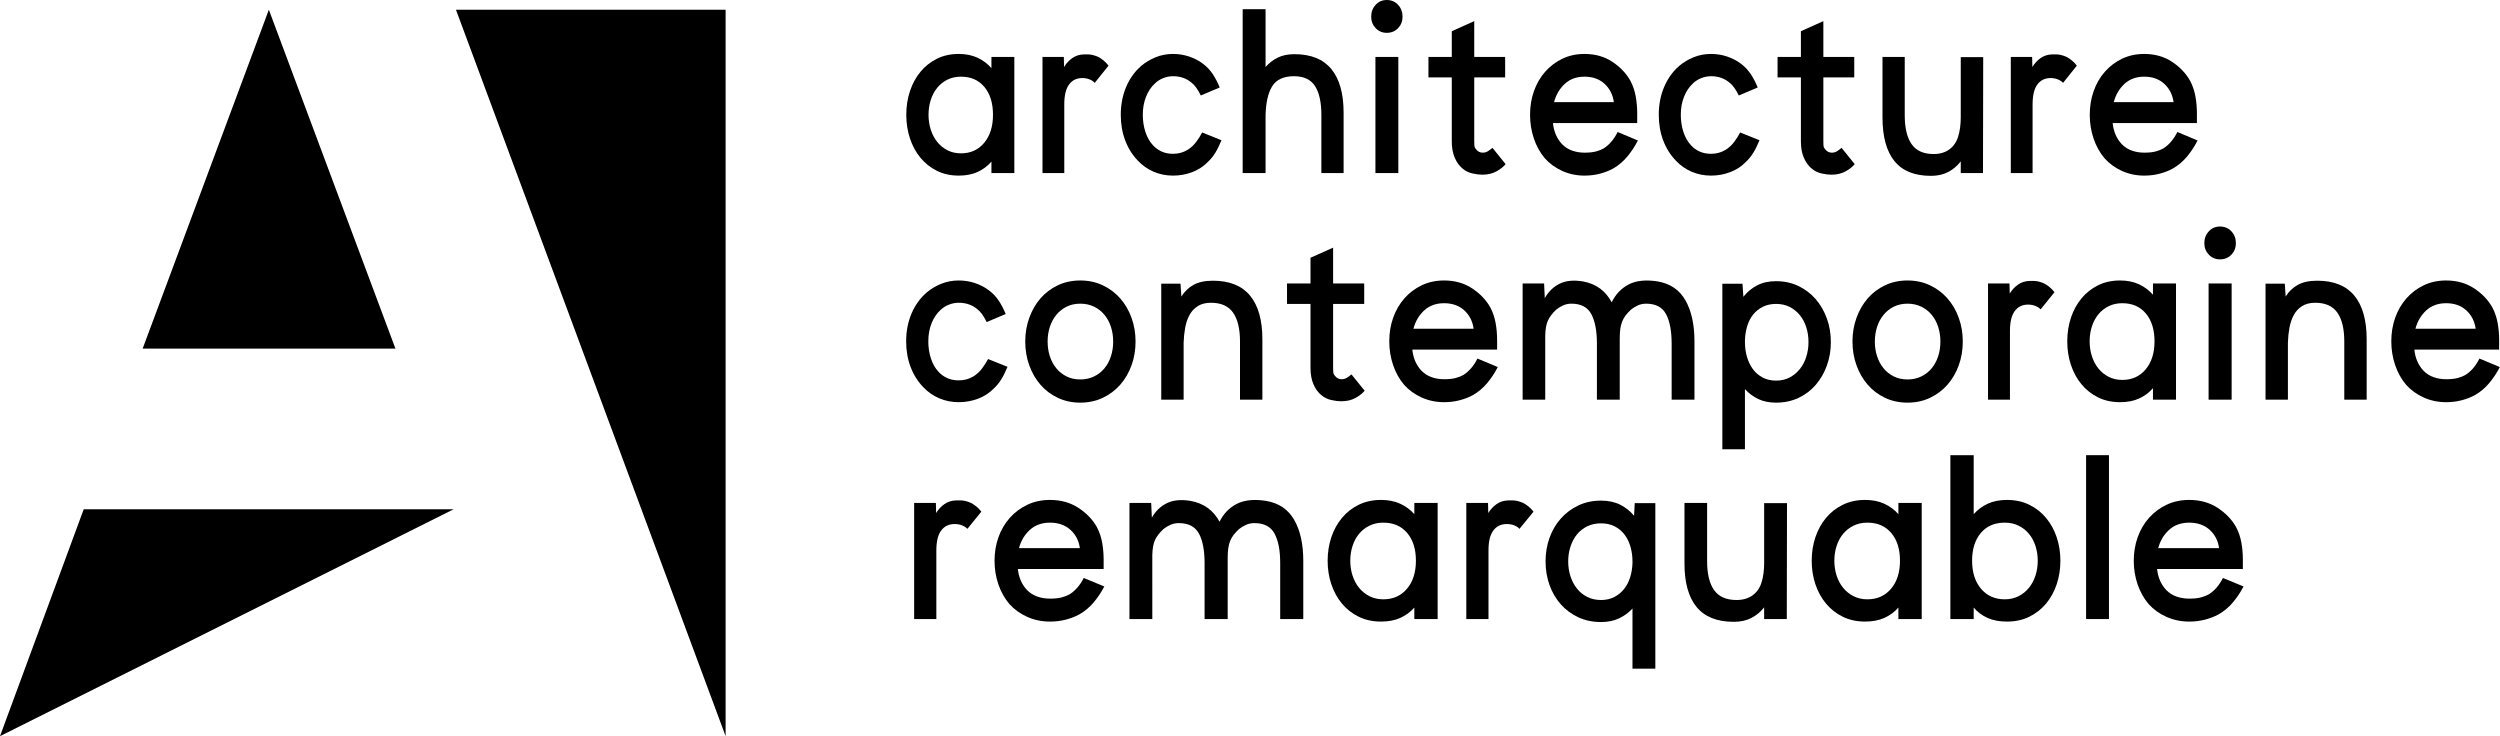
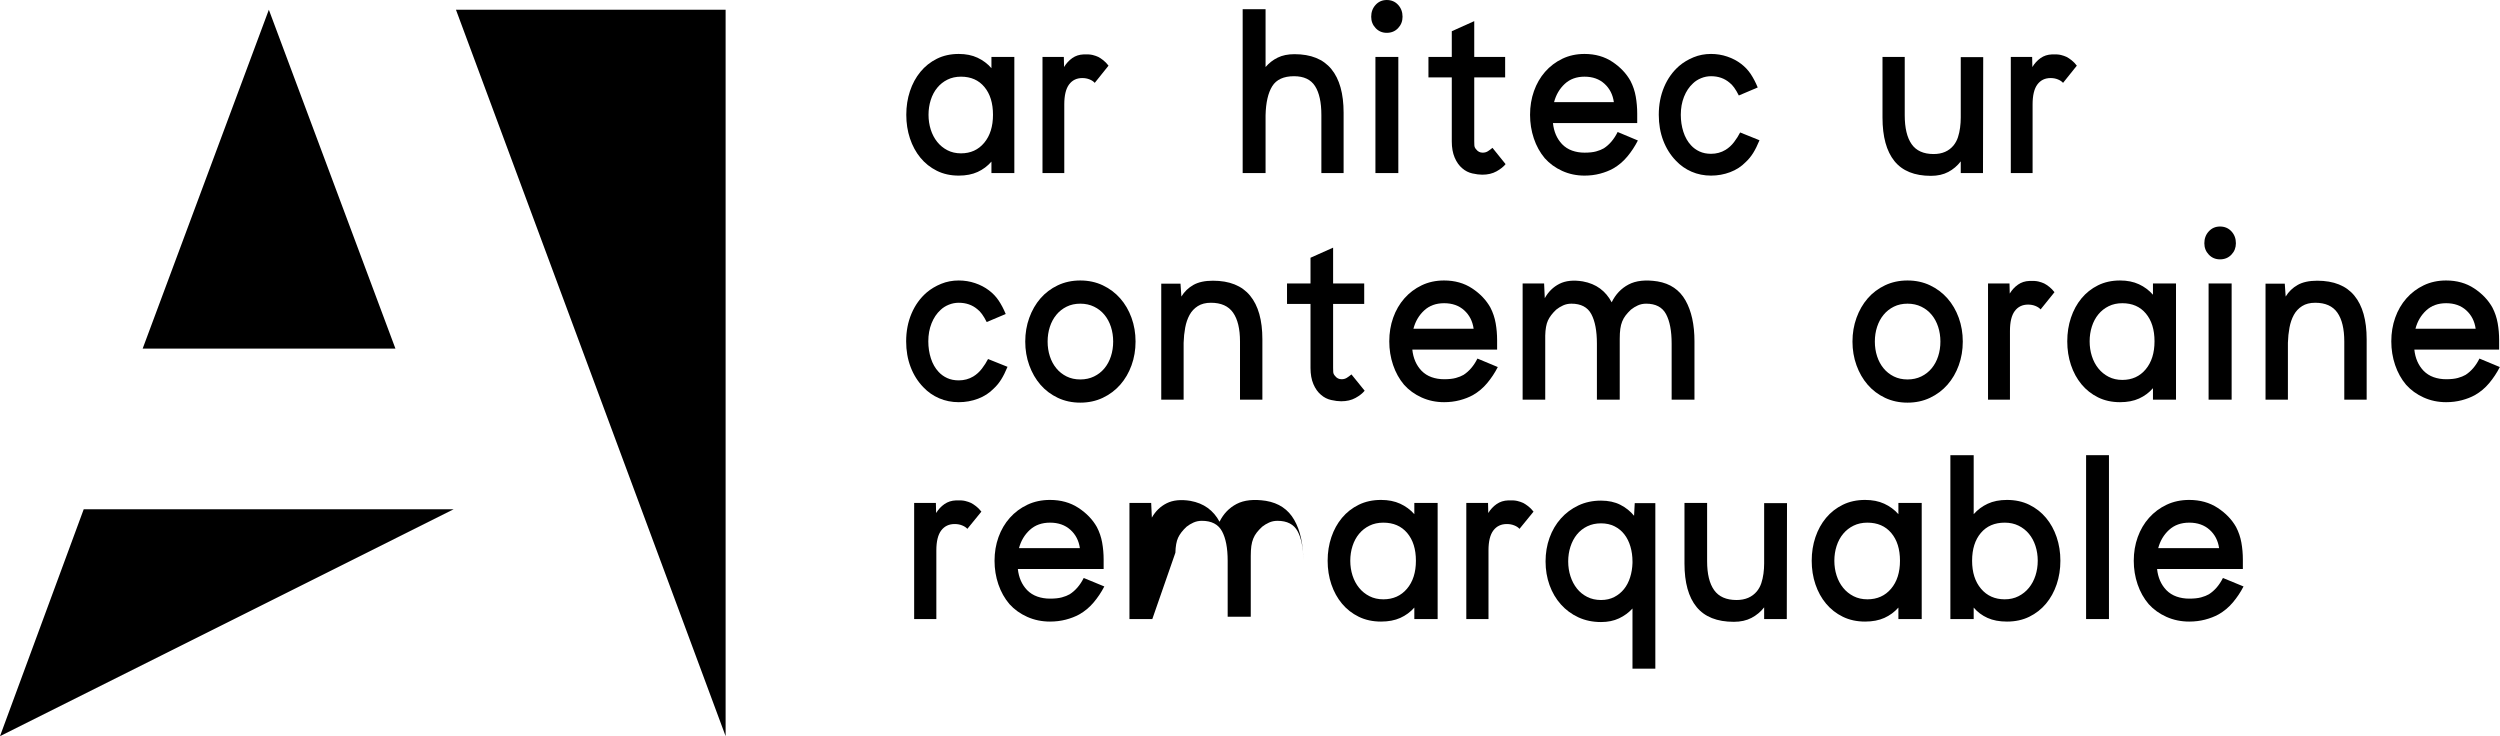
<svg xmlns="http://www.w3.org/2000/svg" xmlns:ns1="http://www.inkscape.org/namespaces/inkscape" xmlns:ns2="http://sodipodi.sourceforge.net/DTD/sodipodi-0.dtd" width="3051.331" height="898.504" id="svg2" version="1.1" ns1:version="0.48.5 r10040" ns2:docname="dessinArchit.svg">
  <defs id="defs4" />
  <ns2:namedview id="base" pagecolor="#ffffff" bordercolor="#666666" borderopacity="1.0" ns1:pageopacity="0.0" ns1:pageshadow="2" ns1:zoom="0.1371389" ns1:cx="1345.409" ns1:cy="538.8725" ns1:document-units="px" ns1:current-layer="layer1" showgrid="false" ns1:window-width="1366" ns1:window-height="706" ns1:window-x="1592" ns1:window-y="-8" ns1:window-maximized="1" fit-margin-top="0" fit-margin-left="0" fit-margin-right="0" fit-margin-bottom="0" />
  <g ns1:label="Calque 1" ns1:groupmode="layer" id="layer1" transform="translate(1123.605,19.82)">
    <g id="g3888">
      <path ns1:connector-curvature="0" id="path3017" d="m -1123.605,878.683 102.162,-276.894 451.469,0 z" style="fill:#000000;fill-opacity:1;stroke:none" />
      <path ns1:connector-curvature="0" id="path3019" d="m -949.476,405.625 308.496,0 -154.488,-413.567 z" style="fill:#000000;fill-opacity:1;stroke:none" />
      <path ns1:connector-curvature="0" id="path3021" d="m -567.095,-7.942 329.126,0 0,886.625 z" style="fill:#000000;fill-opacity:1;stroke:none" />
    </g>
    <g transform="scale(0.984,1.016)" style="font-size:275.762px;font-style:normal;font-variant:normal;font-weight:normal;font-stretch:normal;line-height:125%;letter-spacing:0px;word-spacing:0px;fill:#000000;fill-opacity:1;stroke:none;font-family:Nugget;-inkscape-font-specification:Nugget" id="text3791">
      <path d="m -17.732,118.381 c -1.3e-5,-10.11 1.516,-19.577 4.549,-28.403 3.032,-8.825 7.352,-16.546 12.96,-23.164 C 5.384,60.197 12.187,54.957 20.184,51.094 c 7.998,-3.863 17.051,-5.794 27.161,-5.794 8.825,1.43e-4 16.593,1.518 23.303,4.553 6.71,3.035 12.455,7.218 17.235,12.548 l 0,-13.515 28.403,0 0,139.539 -28.403,0 0,-13.785 c -4.78,5.33 -10.479,9.465 -17.096,12.405 -6.618,2.94 -14.431,4.41 -23.442,4.41 -10.11,0 -19.164,-1.93 -27.161,-5.79 C 12.187,181.803 5.384,176.565 -0.223,169.947 -5.831,163.33 -10.151,155.608 -13.183,146.783 c -3.032,-8.825 -4.549,-18.293 -4.549,-28.403 z m 27.578,0 c -4.08e-5,6.25 0.919,12.179 2.756,17.786 1.837,5.608 4.502,10.525 7.995,14.752 3.492,4.227 7.721,7.582 12.686,10.065 4.965,2.483 10.573,3.724 16.823,3.724 11.95,3e-5 21.555,-4.229 28.815,-12.686 7.26,-8.458 10.89,-19.671 10.89,-33.641 C 89.811,104.411 86.272,93.288 79.194,85.013 72.117,76.738 62.421,72.6 50.106,72.6 c -6.25,1.16e-4 -11.858,1.195 -16.823,3.585 -4.965,2.39 -9.194,5.654 -12.686,9.792 -3.493,4.138 -6.157,9.01 -7.995,14.618 -1.837,5.608 -2.756,11.536 -2.756,17.786 z" style="fill:#000000;font-family:Nugget;-inkscape-font-specification:Nugget" id="path3814" ns1:connector-curvature="0" />
      <path d="m 178.242,188.423 -27.031,0 0,-139.539 26.475,0 0.278,12.135 c 2.755,-4.41 6.155,-7.993 10.2,-10.751 4.045,-2.757 8.732,-4.229 14.062,-4.414 4.78,-0.185 8.504,0.045 11.172,0.69 2.668,0.645 5.011,1.425 7.031,2.34 1.84,0.92 3.909,2.254 6.206,4.002 2.297,1.748 4.456,3.909 6.476,6.484 l -17.092,20.677 c -1.47,-1.655 -3.584,-3.034 -6.341,-4.136 -2.758,-1.102 -5.791,-1.654 -9.101,-1.654 -6.985,1.14e-4 -12.454,2.574 -16.406,7.721 -3.953,5.148 -5.929,13.144 -5.929,23.989 z" style="fill:#000000;font-family:Nugget;-inkscape-font-specification:Nugget" id="path3816" ns1:connector-curvature="0" />
-       <path d="m 373.239,148.988 c -2.575,6.07 -5.195,11.173 -7.86,15.308 -2.665,4.135 -5.742,7.765 -9.232,10.89 -5.336,5.33 -11.772,9.374 -19.31,12.131 -7.538,2.758 -15.441,4.136 -23.711,4.136 -8.64,0 -16.683,-1.562 -24.127,-4.687 -7.445,-3.125 -13.928,-7.535 -19.448,-13.229 -6.8,-6.805 -12.039,-14.896 -15.716,-24.271 -3.678,-9.375 -5.516,-19.67 -5.516,-30.885 -1e-5,-12.135 2.206,-23.258 6.619,-33.368 4.413,-10.11 10.664,-18.567 18.754,-25.373 5.145,-4.224 11.073,-7.671 17.786,-10.339 6.713,-2.668 13.929,-4.001 21.649,-4.002 6.985,1.43e-4 13.695,1.058 20.13,3.173 6.435,2.115 12.132,5.01 17.092,8.685 4.78,3.495 8.779,7.587 11.996,12.274 3.217,4.688 6.114,10.067 8.689,16.137 l -23.437,9.644 c -3.86,-7.535 -7.72,-12.682 -11.58,-15.443 -6.256,-5.145 -13.886,-7.717 -22.89,-7.717 -4.23,1.17e-4 -8.322,0.781 -12.274,2.344 -3.953,1.563 -7.306,3.631 -10.061,6.206 -4.78,4.225 -8.504,9.601 -11.172,16.128 -2.668,6.528 -4.002,13.744 -4.002,21.649 -4e-5,7.17 1.058,13.973 3.173,20.408 2.115,6.435 5.288,11.858 9.518,16.267 2.94,3.125 6.479,5.606 10.616,7.444 4.138,1.837 8.871,2.756 14.201,2.756 6.615,3e-5 12.59,-1.562 17.925,-4.687 4.045,-2.39 7.584,-5.515 10.616,-9.375 3.032,-3.86 5.558,-7.72 7.578,-11.58 z" style="fill:#000000;font-family:Nugget;-inkscape-font-specification:Nugget" id="path3818" ns1:connector-curvature="0" />
      <path d="m 427.906,188.423 -28.403,0 0,-196.891 28.403,0 0,69.487 c 4.23,-4.78 9.242,-8.549 15.034,-11.306 5.793,-2.757 12.731,-4.136 20.816,-4.136 20.41,1.43e-4 35.671,5.975 45.781,17.925 10.11,11.95 15.165,29.415 15.165,52.395 l 0,72.525 -27.578,0 0,-69.765 c -1.1e-4,-15.26 -2.62,-26.843 -7.86,-34.748 -5.24,-7.905 -13.925,-11.857 -26.055,-11.858 -12.87,1.17e-4 -21.879,3.999 -27.027,11.996 -5.148,7.998 -7.906,19.624 -8.277,34.878 z" style="fill:#000000;font-family:Nugget;-inkscape-font-specification:Nugget" id="path3820" ns1:connector-curvature="0" />
      <path d="m 564.172,188.423 0,-139.539 28.403,0 0,139.539 z M 558.929,0.63 c -10e-6,-5.7 1.839,-10.48 5.516,-14.34 3.678,-3.86 8.274,-5.79 13.789,-5.79 5.7,2.08e-4 10.389,1.93 14.067,5.79 3.678,3.86 5.516,8.64 5.516,14.34 -6e-5,5.33 -1.839,9.88 -5.516,13.65 -3.678,3.77 -8.367,5.655 -14.067,5.655 -5.515,1.68e-4 -10.111,-1.885 -13.789,-5.655 -3.678,-3.77 -5.516,-8.32 -5.516,-13.65 z" style="fill:#000000;font-family:Nugget;-inkscape-font-specification:Nugget" id="path3822" ns1:connector-curvature="0" />
      <path d="m 658.889,73.433 -28.95,0 0,-24.548 28.95,0 0,-30.885 27.856,-12.127 0,43.012 38.333,0 0,24.548 -38.333,0 0,76.657 c -7e-5,1.47 0.046,3.125 0.139,4.965 0.092,1.84 0.874,3.495 2.344,4.965 2.02,2.575 4.685,3.863 7.995,3.863 2.39,2e-5 4.504,-0.553 6.341,-1.658 1.837,-1.105 3.769,-2.483 5.794,-4.132 l 16.267,19.575 c -2.575,3.125 -6.344,6.02 -11.306,8.685 -4.962,2.665 -10.846,3.997 -17.652,3.997 -3.49,0 -7.578,-0.505 -12.266,-1.515 -4.688,-1.01 -8.871,-3.077 -12.552,-6.202 -3.86,-3.125 -6.985,-7.399 -9.375,-12.821 -2.39,-5.422 -3.585,-11.904 -3.585,-19.444 z" style="fill:#000000;font-family:Nugget;-inkscape-font-specification:Nugget" id="path3824" ns1:connector-curvature="0" />
      <path d="m 784.373,128.311 c 1.1,10.295 4.867,18.75 11.302,25.365 3.495,3.495 7.633,6.07 12.413,7.726 4.78,1.655 9.928,2.483 15.443,2.483 5.88,2e-5 10.705,-0.506 14.475,-1.519 3.77,-1.013 6.943,-2.254 9.518,-3.724 6.985,-4.41 12.682,-10.935 17.092,-19.575 l 25.095,10.2 c -3.675,6.985 -8.04,13.419 -13.095,19.301 -5.055,5.883 -10.893,10.664 -17.513,14.344 -4.78,2.57 -10.204,4.636 -16.272,6.198 -6.068,1.562 -12.501,2.344 -19.301,2.344 -9.93,0 -19.169,-1.884 -27.717,-5.651 -8.547,-3.767 -15.764,-8.869 -21.649,-15.304 -5.88,-6.8 -10.382,-14.705 -13.507,-23.715 -3.125,-9.01 -4.687,-18.478 -4.687,-28.403 -2e-5,-10.11 1.609,-19.577 4.826,-28.403 3.218,-8.825 7.812,-16.546 13.785,-23.164 5.972,-6.617 13.096,-11.857 21.371,-15.72 8.275,-3.863 17.468,-5.794 27.578,-5.794 13.235,1.43e-4 24.77,3.171 34.605,9.514 9.835,6.343 17.328,14.019 22.478,23.029 3.125,5.885 5.285,12.137 6.48,18.754 1.195,6.618 1.792,13.419 1.793,20.404 l 0,11.311 z M 823.531,72.6 c -9.93,1.16e-4 -18.112,2.896 -24.544,8.689 -6.432,5.793 -10.844,13.102 -13.233,21.927 l 74.175,0 c -1.285,-9.01 -5.145,-16.365 -11.58,-22.066 -6.435,-5.7 -14.708,-8.55 -24.818,-8.55 z" style="fill:#000000;font-family:Nugget;-inkscape-font-specification:Nugget" id="path3826" ns1:connector-curvature="0" />
      <path d="m 1040.56,148.988 c -2.575,6.07 -5.195,11.173 -7.86,15.308 -2.665,4.135 -5.742,7.765 -9.232,10.89 -5.336,5.33 -11.772,9.374 -19.309,12.131 -7.538,2.758 -15.441,4.136 -23.711,4.136 -8.64,0 -16.683,-1.562 -24.127,-4.687 -7.445,-3.125 -13.928,-7.535 -19.448,-13.229 -6.8,-6.805 -12.039,-14.896 -15.716,-24.271 -3.678,-9.375 -5.516,-19.67 -5.516,-30.885 -2e-5,-12.135 2.206,-23.258 6.619,-33.368 4.413,-10.11 10.664,-18.567 18.754,-25.373 5.145,-4.224 11.073,-7.671 17.786,-10.339 6.713,-2.668 13.929,-4.001 21.649,-4.002 6.985,1.43e-4 13.695,1.058 20.13,3.173 6.435,2.115 12.132,5.01 17.092,8.685 4.78,3.495 8.779,7.587 11.996,12.274 3.217,4.688 6.114,10.067 8.689,16.137 l -23.437,9.644 c -3.86,-7.535 -7.72,-12.682 -11.58,-15.443 -6.256,-5.145 -13.886,-7.717 -22.89,-7.717 -4.23,1.17e-4 -8.322,0.781 -12.274,2.344 -3.953,1.563 -7.306,3.631 -10.061,6.206 -4.78,4.225 -8.504,9.601 -11.172,16.128 -2.668,6.528 -4.002,13.744 -4.002,21.649 -4e-5,7.17 1.058,13.973 3.173,20.408 2.115,6.435 5.288,11.858 9.518,16.267 2.94,3.125 6.479,5.606 10.616,7.444 4.138,1.837 8.871,2.756 14.201,2.756 6.615,3e-5 12.59,-1.562 17.925,-4.687 4.045,-2.39 7.584,-5.515 10.616,-9.375 3.032,-3.86 5.558,-7.72 7.578,-11.58 z" style="fill:#000000;font-family:Nugget;-inkscape-font-specification:Nugget" id="path3828" ns1:connector-curvature="0" />
-       <path d="m 1091.921,73.433 -28.95,0 0,-24.548 28.95,0 0,-30.885 27.855,-12.127 0,43.012 38.333,0 0,24.548 -38.333,0 0,76.657 c 0,1.47 0.046,3.125 0.139,4.965 0.092,1.84 0.874,3.495 2.344,4.965 2.02,2.575 4.685,3.863 7.995,3.863 2.39,2e-5 4.504,-0.553 6.341,-1.658 1.837,-1.105 3.769,-2.483 5.794,-4.132 l 16.267,19.575 c -2.575,3.125 -6.344,6.02 -11.306,8.685 -4.963,2.665 -10.846,3.997 -17.652,3.997 -3.49,0 -7.578,-0.505 -12.266,-1.515 -4.688,-1.01 -8.871,-3.077 -12.552,-6.202 -3.86,-3.125 -6.985,-7.399 -9.375,-12.821 -2.39,-5.422 -3.585,-11.904 -3.585,-19.444 z" style="fill:#000000;font-family:Nugget;-inkscape-font-specification:Nugget" id="path3830" ns1:connector-curvature="0" />
      <path d="m 1290.2,49.163 27.856,0 -0.278,139.261 -27.578,0 0,-14.062 c -4.225,5.33 -9.371,9.557 -15.438,12.682 -6.068,3.125 -13.236,4.687 -21.506,4.687 -20.411,0 -35.533,-5.929 -45.368,-17.786 -9.835,-11.858 -14.752,-29.276 -14.752,-52.257 l 0,-72.803 27.578,0 0,70.043 c 0,15.26 2.85,26.843 8.55,34.748 5.7,7.905 14.8,11.858 27.3,11.858 10.66,2e-5 18.932,-3.492 24.817,-10.477 2.39,-2.94 4.182,-6.202 5.378,-9.787 1.195,-3.585 2.067,-7.4 2.617,-11.445 0.55,-4.045 0.825,-8.09 0.825,-12.135 -10e-5,-4.045 -10e-5,-7.905 0,-11.58 z" style="fill:#000000;font-family:Nugget;-inkscape-font-specification:Nugget" id="path3832" ns1:connector-curvature="0" />
      <path d="m 1379.312,188.423 -27.031,0 0,-139.539 26.475,0 0.278,12.135 c 2.755,-4.41 6.155,-7.993 10.2,-10.751 4.045,-2.757 8.732,-4.229 14.062,-4.414 4.78,-0.185 8.504,0.045 11.172,0.69 2.668,0.645 5.011,1.425 7.031,2.34 1.84,0.92 3.909,2.254 6.207,4.002 2.297,1.748 4.456,3.909 6.476,6.484 l -17.092,20.677 c -1.47,-1.655 -3.584,-3.034 -6.341,-4.136 -2.757,-1.102 -5.791,-1.654 -9.101,-1.654 -6.985,1.14e-4 -12.454,2.574 -16.406,7.721 -3.953,5.148 -5.929,13.144 -5.929,23.989 z" style="fill:#000000;font-family:Nugget;-inkscape-font-specification:Nugget" id="path3834" ns1:connector-curvature="0" />
-       <path d="m 1478.625,128.311 c 1.099,10.295 4.867,18.75 11.302,25.365 3.495,3.495 7.633,6.07 12.413,7.726 4.78,1.655 9.928,2.483 15.443,2.483 5.88,2e-5 10.704,-0.506 14.475,-1.519 3.77,-1.013 6.943,-2.254 9.518,-3.724 6.985,-4.41 12.682,-10.935 17.092,-19.575 l 25.095,10.2 c -3.675,6.985 -8.04,13.419 -13.095,19.301 -5.055,5.883 -10.893,10.664 -17.513,14.344 -4.78,2.57 -10.204,4.636 -16.272,6.198 -6.068,1.562 -12.501,2.344 -19.301,2.344 -9.93,0 -19.169,-1.884 -27.717,-5.651 -8.547,-3.767 -15.764,-8.869 -21.649,-15.304 -5.88,-6.8 -10.382,-14.705 -13.507,-23.715 -3.125,-9.01 -4.688,-18.478 -4.688,-28.403 0,-10.11 1.609,-19.577 4.826,-28.403 3.218,-8.825 7.812,-16.546 13.785,-23.164 5.972,-6.617 13.096,-11.857 21.371,-15.72 8.275,-3.863 17.468,-5.794 27.578,-5.794 13.235,1.43e-4 24.77,3.171 34.605,9.514 9.835,6.343 17.328,14.019 22.478,23.029 3.125,5.885 5.285,12.137 6.48,18.754 1.195,6.618 1.792,13.419 1.792,20.404 l 0,11.311 z m 39.158,-55.711 c -9.93,1.16e-4 -18.112,2.896 -24.544,8.689 -6.432,5.793 -10.844,13.102 -13.233,21.927 l 74.175,0 c -1.285,-9.01 -5.145,-16.365 -11.58,-22.066 -6.435,-5.7 -14.708,-8.55 -24.818,-8.55 z" style="fill:#000000;font-family:Nugget;-inkscape-font-specification:Nugget" id="path3836" ns1:connector-curvature="0" />
    </g>
    <g transform="scale(0.987,1.013)" style="font-size:276.68px;font-style:normal;font-variant:normal;font-weight:normal;font-stretch:normal;line-height:125%;letter-spacing:0px;word-spacing:0px;fill:#000000;fill-opacity:1;stroke:none;font-family:Nugget;-inkscape-font-specification:Nugget" id="text3791-1">
      <path d="m 107.497,422.41 c -2.584,6.091 -5.213,11.21 -7.886,15.359 -2.674,4.149 -5.761,7.791 -9.263,10.926 -5.353,5.348 -11.811,9.405 -19.374,12.171 -7.563,2.767 -15.493,4.15 -23.79,4.15 -8.669,0 -16.738,-1.568 -24.208,-4.703 -7.47,-3.135 -13.974,-7.56 -19.513,-13.273 -6.822,-6.828 -12.079,-14.945 -15.768,-24.351 -3.69,-9.406 -5.535,-19.735 -5.535,-30.988 -1.3e-5,-12.176 2.214,-23.335 6.641,-33.479 4.427,-10.143 10.699,-18.629 18.817,-25.457 5.162,-4.239 11.11,-7.696 17.846,-10.373 6.735,-2.676 13.975,-4.015 21.721,-4.015 7.008,1.4e-4 13.74,1.061 20.197,3.183 6.456,2.122 12.173,5.027 17.149,8.714 4.796,3.507 8.808,7.612 12.036,12.315 3.228,4.703 6.134,10.1 8.718,16.191 l -23.515,9.676 c -3.873,-7.56 -7.746,-12.724 -11.618,-15.494 -6.277,-5.162 -13.932,-7.743 -22.967,-7.743 -4.244,1.2e-4 -8.349,0.784 -12.315,2.352 -3.966,1.568 -7.331,3.644 -10.094,6.227 -4.796,4.239 -8.532,9.633 -11.209,16.182 -2.677,6.55 -4.015,13.79 -4.015,21.721 -4.01e-5,7.194 1.061,14.019 3.183,20.476 2.122,6.457 5.305,11.897 9.55,16.321 2.95,3.135 6.5,5.625 10.652,7.468 4.151,1.844 8.901,2.765 14.249,2.765 6.637,2e-5 12.632,-1.568 17.985,-4.703 4.058,-2.398 7.609,-5.533 10.652,-9.406 3.042,-3.873 5.577,-7.746 7.603,-11.618 z" style="fill:#000000;font-family:Nugget;-inkscape-font-specification:Nugget" id="path3839" ns1:connector-curvature="0" />
      <path d="m 129.425,391.98 c -1e-5,-10.149 1.661,-19.696 4.982,-28.641 3.321,-8.944 7.933,-16.736 13.835,-23.376 5.902,-6.639 13.05,-11.897 21.443,-15.773 8.393,-3.875 17.661,-5.813 27.805,-5.813 10.143,1.4e-4 19.412,1.938 27.805,5.813 8.393,3.876 15.587,9.133 21.582,15.773 5.995,6.64 10.653,14.432 13.974,23.376 3.321,8.945 4.982,18.492 4.982,28.641 -1.5e-4,10.144 -1.661,19.688 -4.982,28.632 -3.321,8.945 -7.979,16.738 -13.974,23.38 -5.995,6.642 -13.189,11.9 -21.582,15.773 -8.393,3.873 -17.661,5.809 -27.805,5.809 -10.144,0 -19.412,-1.936 -27.805,-5.809 -8.393,-3.873 -15.54,-9.13 -21.443,-15.773 -5.902,-6.642 -10.514,-14.436 -13.835,-23.38 -3.321,-8.945 -4.982,-18.489 -4.982,-28.632 z m 27.67,0 c -4e-5,6.271 0.922,12.173 2.765,17.706 1.843,5.533 4.517,10.374 8.021,14.523 3.504,4.149 7.747,7.422 12.729,9.82 4.982,2.398 10.608,3.597 16.879,3.597 6.271,2e-5 11.942,-1.199 17.014,-3.597 5.072,-2.398 9.361,-5.671 12.868,-9.82 3.507,-4.149 6.182,-8.99 8.026,-14.523 1.843,-5.533 2.765,-11.435 2.765,-17.706 -1.2e-4,-6.271 -0.922,-12.173 -2.765,-17.706 -1.844,-5.533 -4.519,-10.376 -8.026,-14.527 -3.507,-4.151 -7.796,-7.426 -12.868,-9.824 -5.072,-2.398 -10.743,-3.597 -17.014,-3.597 -6.271,1.2e-4 -11.897,1.199 -16.879,3.597 -4.982,2.398 -9.225,5.673 -12.729,9.824 -3.504,4.152 -6.178,8.994 -8.021,14.527 -1.844,5.533 -2.765,11.436 -2.765,17.706 z" style="fill:#000000;font-family:Nugget;-inkscape-font-specification:Nugget" id="path3841" ns1:connector-curvature="0" />
      <path d="m 325.274,461.977 -27.67,0 0,-139.725 23.794,0 1.106,15.494 c 3.687,-5.899 8.621,-10.556 14.802,-13.97 6.181,-3.414 14.25,-5.121 24.208,-5.121 20.478,1.4e-4 35.789,5.995 45.933,17.985 10.143,11.99 15.215,29.513 15.215,52.57 l 0,72.767 -27.67,0 0,-69.997 c -1.1e-4,-15.311 -2.858,-26.932 -8.574,-34.864 -5.716,-7.931 -14.848,-11.897 -27.395,-11.897 -6.451,1.2e-4 -11.845,1.337 -16.182,4.011 -4.337,2.674 -7.75,6.224 -10.238,10.652 -2.488,4.427 -4.287,9.546 -5.395,15.355 -1.109,5.809 -1.754,11.852 -1.934,18.128 z" style="fill:#000000;font-family:Nugget;-inkscape-font-specification:Nugget" id="path3843" ns1:connector-curvature="0" />
      <path d="m 482.182,346.604 -29.046,0 0,-24.63 29.046,0 0,-30.988 27.948,-12.167 0,43.155 38.461,0 0,24.63 -38.461,0 0,76.913 c -7e-5,1.475 0.046,3.135 0.139,4.982 0.093,1.846 0.877,3.507 2.352,4.982 2.026,2.584 4.7,3.876 8.021,3.876 2.398,3e-5 4.519,-0.554 6.362,-1.663 1.843,-1.109 3.781,-2.491 5.813,-4.146 l 16.321,19.64 c -2.584,3.135 -6.365,6.04 -11.344,8.714 -4.979,2.674 -10.882,4.011 -17.71,4.011 -3.501,0 -7.604,-0.507 -12.307,-1.52 -4.703,-1.013 -8.901,-3.088 -12.594,-6.223 -3.873,-3.135 -7.008,-7.423 -9.406,-12.864 -2.398,-5.44 -3.597,-11.943 -3.597,-19.509 z" style="fill:#000000;font-family:Nugget;-inkscape-font-specification:Nugget" id="path3845" ns1:connector-curvature="0" />
      <path d="m 608.084,401.664 c 1.103,10.329 4.883,18.812 11.34,25.449 3.507,3.507 7.658,6.091 12.454,7.751 4.796,1.661 9.961,2.491 15.494,2.491 5.899,3e-5 10.74,-0.508 14.523,-1.524 3.783,-1.016 6.966,-2.261 9.55,-3.736 7.008,-4.424 12.724,-10.971 17.149,-19.64 l 25.179,10.234 c -3.687,7.008 -8.067,13.463 -13.138,19.365 -5.072,5.902 -10.929,10.699 -17.571,14.392 -4.796,2.578 -10.238,4.651 -16.326,6.219 -6.088,1.568 -12.543,2.352 -19.365,2.352 -9.964,0 -19.233,-1.89 -27.809,-5.67 -8.576,-3.78 -15.816,-8.898 -21.721,-15.355 -5.899,-6.822 -10.417,-14.754 -13.552,-23.794 -3.135,-9.04 -4.703,-18.539 -4.703,-28.497 -10e-6,-10.143 1.614,-19.643 4.842,-28.497 3.228,-8.854 7.838,-16.601 13.831,-23.241 5.992,-6.639 13.14,-11.897 21.443,-15.773 8.303,-3.875 17.526,-5.813 27.67,-5.813 13.279,1.4e-4 24.852,3.182 34.72,9.545 9.868,6.364 17.385,14.066 22.553,23.106 3.135,5.905 5.302,12.177 6.502,18.817 1.199,6.64 1.798,13.463 1.798,20.471 l 0,11.348 z m 39.288,-55.897 c -9.964,1.1e-4 -18.172,2.906 -24.626,8.718 -6.454,5.812 -10.88,13.145 -13.278,22 l 74.422,0 c -1.289,-9.04 -5.162,-16.42 -11.618,-22.139 -6.457,-5.719 -14.757,-8.579 -24.9,-8.579 z" style="fill:#000000;font-family:Nugget;-inkscape-font-specification:Nugget" id="path3847" ns1:connector-curvature="0" />
      <path d="m 772.439,461.977 -27.948,0 0,-140.003 26.564,0 0.827,17.715 c 4.43,-7.751 10.473,-13.517 18.128,-17.297 7.655,-3.78 17.292,-4.749 28.911,-2.909 8.303,1.481 15.405,4.342 21.307,8.583 5.902,4.242 10.697,9.774 14.384,16.596 4.796,-9.592 11.759,-16.739 20.889,-21.443 9.13,-4.703 21.072,-5.948 35.826,-3.736 15.682,2.584 27.212,10.239 34.589,22.967 7.377,12.727 11.065,29.145 11.065,49.252 l 0,70.276 -28.218,0 0,-67.507 c -2e-4,-15.311 -2.307,-27.163 -6.92,-35.556 -4.613,-8.393 -12.822,-12.589 -24.626,-12.589 -3.687,1.2e-4 -7.098,0.691 -10.234,2.073 -3.136,1.382 -5.995,3.089 -8.579,5.121 -2.584,2.398 -4.751,4.703 -6.502,6.915 -1.751,2.212 -3.179,4.657 -4.285,7.333 -1.106,2.677 -1.89,5.674 -2.352,8.992 -0.462,3.318 -0.693,7.283 -0.692,11.893 l 0,73.324 -28.227,0 0,-67.507 c -1.1e-4,-15.311 -2.305,-27.163 -6.915,-35.556 -4.61,-8.393 -12.817,-12.589 -24.622,-12.589 -3.693,1.2e-4 -7.107,0.691 -10.242,2.073 -3.135,1.382 -5.992,3.089 -8.57,5.121 -4.796,4.425 -8.209,8.804 -10.238,13.138 -2.029,4.334 -3.137,10.377 -3.323,18.128 z" style="fill:#000000;font-family:Nugget;-inkscape-font-specification:Nugget" id="path3849" ns1:connector-curvature="0" />
-       <path d="m 1125.651,392.528 c -2e-4,10.144 -1.659,19.643 -4.978,28.497 -3.318,8.855 -7.929,16.602 -13.831,23.241 -5.902,6.639 -13.005,11.851 -21.308,15.633 -8.303,3.783 -17.526,5.674 -27.67,5.674 -8.483,0 -15.86,-1.476 -22.131,-4.429 -6.271,-2.952 -11.714,-6.917 -16.33,-11.893 l 0,72.488 -27.94,0 0,-199.488 24.9,0 1.106,15.773 c 4.61,-5.719 10.236,-10.284 16.879,-13.696 6.642,-3.411 14.481,-5.117 23.515,-5.117 10.143,1.4e-4 19.367,1.937 27.67,5.809 8.303,3.873 15.405,9.129 21.308,15.768 5.902,6.64 10.512,14.387 13.831,23.241 3.318,8.855 4.977,18.354 4.978,28.497 z m -27.661,0 c -10e-5,-6.271 -0.923,-12.219 -2.769,-17.846 -1.846,-5.626 -4.522,-10.514 -8.026,-14.662 -3.504,-4.149 -7.701,-7.422 -12.589,-9.82 -4.889,-2.398 -10.469,-3.597 -16.739,-3.597 -6.085,1.2e-4 -11.526,1.153 -16.322,3.458 -4.796,2.305 -8.808,5.441 -12.036,9.406 -3.228,3.966 -5.673,8.624 -7.333,13.974 -1.661,5.351 -2.584,11.068 -2.769,17.153 l 0,1.934 c -10e-5,6.271 0.83,12.219 2.491,17.846 1.661,5.626 4.105,10.562 7.333,14.806 3.228,4.244 7.24,7.611 12.036,10.099 4.796,2.488 10.329,3.732 16.6,3.732 6.271,2e-5 11.851,-1.244 16.739,-3.732 4.889,-2.488 9.085,-5.854 12.589,-10.099 3.504,-4.244 6.179,-9.18 8.026,-14.806 1.846,-5.626 2.769,-11.575 2.769,-17.846 z" style="fill:#000000;font-family:Nugget;-inkscape-font-specification:Nugget" id="path3851" ns1:connector-curvature="0" />
      <path d="m 1152.383,391.98 c 0,-10.149 1.661,-19.696 4.982,-28.641 3.321,-8.944 7.933,-16.736 13.835,-23.376 5.902,-6.639 13.05,-11.897 21.442,-15.773 8.393,-3.875 17.661,-5.813 27.805,-5.813 10.143,1.4e-4 19.412,1.938 27.805,5.813 8.393,3.876 15.587,9.133 21.582,15.773 5.995,6.64 10.653,14.432 13.974,23.376 3.321,8.945 4.982,18.492 4.982,28.641 -10e-5,10.144 -1.661,19.688 -4.982,28.632 -3.321,8.945 -7.979,16.738 -13.974,23.38 -5.995,6.642 -13.189,11.9 -21.582,15.773 -8.393,3.873 -17.661,5.809 -27.805,5.809 -10.144,0 -19.412,-1.936 -27.805,-5.809 -8.393,-3.873 -15.54,-9.13 -21.442,-15.773 -5.902,-6.642 -10.514,-14.436 -13.835,-23.38 -3.321,-8.945 -4.982,-18.489 -4.982,-28.632 z m 27.67,0 c 0,6.271 0.922,12.173 2.765,17.706 1.843,5.533 4.517,10.374 8.021,14.523 3.504,4.149 7.747,7.422 12.729,9.82 4.982,2.398 10.608,3.597 16.879,3.597 6.271,2e-5 11.942,-1.199 17.014,-3.597 5.072,-2.398 9.361,-5.671 12.868,-9.82 3.507,-4.149 6.182,-8.99 8.026,-14.523 1.843,-5.533 2.765,-11.435 2.765,-17.706 -2e-4,-6.271 -0.922,-12.173 -2.765,-17.706 -1.844,-5.533 -4.519,-10.376 -8.026,-14.527 -3.507,-4.151 -7.796,-7.426 -12.868,-9.824 -5.072,-2.398 -10.743,-3.597 -17.014,-3.597 -6.271,1.2e-4 -11.897,1.199 -16.879,3.597 -4.982,2.398 -9.225,5.673 -12.729,9.824 -3.504,4.152 -6.178,8.994 -8.021,14.527 -1.844,5.533 -2.765,11.436 -2.765,17.706 z" style="fill:#000000;font-family:Nugget;-inkscape-font-specification:Nugget" id="path3853" ns1:connector-curvature="0" />
      <path d="m 1347.127,461.977 -27.121,0 0,-140.003 26.564,0 0.279,12.176 c 2.764,-4.424 6.175,-8.02 10.234,-10.787 4.059,-2.767 8.762,-4.243 14.109,-4.429 4.796,-0.186 8.532,0.045 11.209,0.692 2.676,0.647 5.028,1.43 7.055,2.347 1.846,0.923 3.922,2.262 6.227,4.015 2.305,1.754 4.471,3.922 6.497,6.506 l -17.149,20.746 c -1.475,-1.66 -3.596,-3.044 -6.362,-4.15 -2.767,-1.106 -5.811,-1.659 -9.132,-1.659 -7.008,1.1e-4 -12.495,2.582 -16.461,7.747 -3.966,5.165 -5.949,13.188 -5.949,24.068 z" style="fill:#000000;font-family:Nugget;-inkscape-font-specification:Nugget" id="path3855" ns1:connector-curvature="0" />
      <path d="m 1417.994,391.701 c 0,-10.143 1.521,-19.643 4.564,-28.497 3.042,-8.854 7.377,-16.601 13.003,-23.241 5.626,-6.639 12.451,-11.897 20.476,-15.773 8.024,-3.875 17.108,-5.813 27.252,-5.813 8.854,1.4e-4 16.648,1.523 23.38,4.568 6.732,3.045 12.496,7.242 17.293,12.589 l 0,-13.56 28.497,0 0,140.003 -28.497,0 0,-13.831 c -4.796,5.348 -10.514,9.496 -17.153,12.446 -6.64,2.95 -14.479,4.424 -23.52,4.424 -10.144,0 -19.228,-1.936 -27.252,-5.809 -8.024,-3.873 -14.85,-9.129 -20.476,-15.768 -5.626,-6.639 -9.961,-14.386 -13.003,-23.241 -3.042,-8.854 -4.564,-18.354 -4.564,-28.497 z m 27.67,0 c 0,6.271 0.922,12.219 2.765,17.846 1.843,5.626 4.517,10.56 8.021,14.802 3.504,4.242 7.747,7.608 12.729,10.099 4.982,2.491 10.608,3.736 16.879,3.736 11.99,3e-5 21.627,-4.243 28.911,-12.729 7.284,-8.486 10.926,-19.737 10.926,-33.753 -2e-4,-14.016 -3.551,-25.176 -10.652,-33.479 -7.101,-8.303 -16.83,-12.454 -29.185,-12.454 -6.271,1.1e-4 -11.897,1.199 -16.879,3.597 -4.982,2.398 -9.225,5.673 -12.729,9.824 -3.504,4.152 -6.178,9.04 -8.021,14.667 -1.844,5.626 -2.765,11.575 -2.765,17.846 z" style="fill:#000000;font-family:Nugget;-inkscape-font-specification:Nugget" id="path3857" ns1:connector-curvature="0" />
      <path d="m 1592.759,461.977 0,-140.003 28.497,0 0,140.003 z m -5.26,-188.419 c 0,-5.719 1.845,-10.515 5.535,-14.388 3.69,-3.873 8.301,-5.809 13.835,-5.809 5.719,2.1e-4 10.424,1.937 14.114,5.809 3.69,3.873 5.535,8.669 5.535,14.388 -10e-5,5.348 -1.845,9.913 -5.535,13.696 -3.69,3.783 -8.394,5.674 -14.114,5.674 -5.533,1.7e-4 -10.145,-1.891 -13.835,-5.674 -3.69,-3.783 -5.535,-8.348 -5.535,-13.696 z" style="fill:#000000;font-family:Nugget;-inkscape-font-specification:Nugget" id="path3859" ns1:connector-curvature="0" />
      <path d="m 1690.84,461.977 -27.67,0 0,-139.725 23.794,0 1.106,15.494 c 3.687,-5.899 8.621,-10.556 14.802,-13.97 6.181,-3.414 14.25,-5.121 24.208,-5.121 20.479,1.4e-4 35.789,5.995 45.933,17.985 10.143,11.99 15.215,29.513 15.215,52.57 l 0,72.767 -27.67,0 0,-69.997 c -10e-5,-15.311 -2.858,-26.932 -8.575,-34.864 -5.716,-7.931 -14.848,-11.897 -27.395,-11.897 -6.451,1.2e-4 -11.845,1.337 -16.182,4.011 -4.337,2.674 -7.75,6.224 -10.238,10.652 -2.488,4.427 -4.287,9.546 -5.396,15.355 -1.109,5.809 -1.754,11.852 -1.934,18.128 z" style="fill:#000000;font-family:Nugget;-inkscape-font-specification:Nugget" id="path3861" ns1:connector-curvature="0" />
      <path d="m 1847.199,401.664 c 1.103,10.329 4.883,18.812 11.34,25.449 3.507,3.507 7.658,6.091 12.454,7.751 4.796,1.661 9.961,2.491 15.494,2.491 5.899,3e-5 10.74,-0.508 14.523,-1.524 3.783,-1.016 6.966,-2.261 9.55,-3.736 7.008,-4.424 12.724,-10.971 17.149,-19.64 l 25.179,10.234 c -3.687,7.008 -8.067,13.463 -13.138,19.365 -5.072,5.902 -10.929,10.699 -17.571,14.392 -4.796,2.578 -10.238,4.651 -16.326,6.219 -6.088,1.568 -12.543,2.352 -19.365,2.352 -9.963,0 -19.233,-1.89 -27.809,-5.67 -8.576,-3.78 -15.816,-8.898 -21.721,-15.355 -5.899,-6.822 -10.417,-14.754 -13.552,-23.794 -3.135,-9.04 -4.703,-18.539 -4.703,-28.497 0,-10.143 1.614,-19.643 4.842,-28.497 3.228,-8.854 7.838,-16.601 13.831,-23.241 5.992,-6.639 13.14,-11.897 21.442,-15.773 8.303,-3.875 17.526,-5.813 27.67,-5.813 13.279,1.4e-4 24.852,3.182 34.72,9.545 9.868,6.364 17.385,14.066 22.553,23.106 3.135,5.905 5.302,12.177 6.502,18.817 1.199,6.64 1.798,13.463 1.798,20.471 l 0,11.348 z m 39.288,-55.897 c -9.963,1.1e-4 -18.172,2.906 -24.626,8.718 -6.454,5.812 -10.88,13.145 -13.278,22 l 74.422,0 c -1.289,-9.04 -5.162,-16.42 -11.618,-22.139 -6.457,-5.719 -14.757,-8.579 -24.9,-8.579 z" style="fill:#000000;font-family:Nugget;-inkscape-font-specification:Nugget" id="path3863" ns1:connector-curvature="0" />
    </g>
    <g transform="scale(0.993,1.007)" style="font-size:278.205px;font-style:normal;font-variant:normal;font-weight:normal;font-stretch:normal;line-height:125%;letter-spacing:0px;word-spacing:0px;fill:#000000;fill-opacity:1;stroke:none;font-family:Nugget;-inkscape-font-specification:Nugget" id="text3791-0">
      <path d="m 19.369,730.646 -27.27,0 0,-140.775 26.71,0 0.28,12.243 c 2.779,-4.449 6.209,-8.064 10.29,-10.846 4.081,-2.782 8.81,-4.266 14.187,-4.453 4.822,-0.187 8.579,0.045 11.271,0.696 2.691,0.651 5.056,1.438 7.094,2.36 1.856,0.928 3.944,2.274 6.261,4.037 2.318,1.763 4.495,3.944 6.533,6.542 l -17.243,20.86 c -1.483,-1.67 -3.615,-3.061 -6.397,-4.173 -2.782,-1.112 -5.843,-1.668 -9.182,-1.668 -7.047,1.1e-4 -12.564,2.597 -16.552,7.79 -3.988,5.193 -5.981,13.26 -5.981,24.201 z" style="fill:#000000;font-family:Nugget;-inkscape-font-specification:Nugget" id="path3866" ns1:connector-curvature="0" />
      <path d="m 119.561,670.001 c 1.109,10.386 4.91,18.916 11.402,25.589 3.526,3.526 7.7,6.124 12.523,7.794 4.822,1.67 10.015,2.505 15.579,2.505 5.932,3e-5 10.799,-0.511 14.603,-1.532 3.803,-1.022 7.004,-2.274 9.602,-3.757 7.047,-4.449 12.795,-11.031 17.243,-19.748 l 25.318,10.29 c -3.708,7.047 -8.111,13.538 -13.211,19.472 -5.1,5.935 -10.989,10.758 -17.668,14.471 -4.822,2.592 -10.294,4.677 -16.416,6.253 -6.121,1.576 -12.612,2.364 -19.472,2.365 -10.018,-1e-5 -19.339,-1.9 -27.962,-5.701 -8.623,-3.801 -15.903,-8.947 -21.841,-15.439 -5.932,-6.86 -10.474,-14.835 -13.627,-23.925 -3.153,-9.09 -4.729,-18.641 -4.729,-28.654 -1.3e-5,-10.199 1.623,-19.751 4.869,-28.654 3.246,-8.903 7.882,-16.693 13.907,-23.369 6.025,-6.676 13.212,-11.962 21.561,-15.86 8.349,-3.897 17.623,-5.845 27.822,-5.845 13.352,1.5e-4 24.989,3.2 34.911,9.598 9.922,6.399 17.481,14.143 22.677,23.233 3.153,5.938 5.332,12.244 6.537,18.92 1.205,6.676 1.808,13.538 1.808,20.584 l 0,11.411 z m 39.505,-56.205 c -10.018,1.2e-4 -18.272,2.922 -24.761,8.766 -6.489,5.844 -10.94,13.218 -13.351,22.121 l 74.832,0 c -1.296,-9.09 -5.19,-16.51 -11.682,-22.261 -6.492,-5.751 -14.838,-8.626 -25.037,-8.626 z" style="fill:#000000;font-family:Nugget;-inkscape-font-specification:Nugget" id="path3868" ns1:connector-curvature="0" />
-       <path d="m 284.822,730.646 -28.102,0 0,-140.775 26.71,0 0.832,17.812 c 4.454,-7.794 10.531,-13.591 18.228,-17.392 7.698,-3.801 17.388,-4.776 29.07,-2.925 8.349,1.489 15.49,4.365 21.425,8.63 5.934,4.265 10.755,9.827 14.463,16.687 4.822,-9.645 11.824,-16.832 21.005,-21.561 9.181,-4.729 21.188,-5.981 36.024,-3.757 15.769,2.598 27.362,10.296 34.78,23.093 7.417,12.798 11.126,29.305 11.126,49.523 l 0,70.663 -28.374,0 0,-67.879 c -2e-4,-15.395 -2.319,-27.313 -6.958,-35.752 -4.639,-8.439 -12.892,-12.659 -24.761,-12.659 -3.708,1.2e-4 -7.138,0.695 -10.29,2.084 -3.153,1.39 -6.028,3.106 -8.626,5.149 -2.598,2.411 -4.777,4.729 -6.537,6.953 -1.76,2.225 -3.197,4.682 -4.309,7.374 -1.112,2.691 -1.901,5.705 -2.365,9.042 -0.464,3.337 -0.696,7.323 -0.696,11.958 l 0,73.728 -28.383,0 0,-67.879 c -1.1e-4,-15.395 -2.318,-27.313 -6.953,-35.752 -4.636,-8.439 -12.888,-12.659 -24.757,-12.659 -3.713,1.2e-4 -7.146,0.695 -10.299,2.084 -3.153,1.39 -6.025,3.106 -8.617,5.149 -4.822,4.449 -8.254,8.852 -10.294,13.211 -2.041,4.358 -3.154,10.434 -3.341,18.228 z" style="fill:#000000;font-family:Nugget;-inkscape-font-specification:Nugget" id="path3870" ns1:connector-curvature="0" />
+       <path d="m 284.822,730.646 -28.102,0 0,-140.775 26.71,0 0.832,17.812 c 4.454,-7.794 10.531,-13.591 18.228,-17.392 7.698,-3.801 17.388,-4.776 29.07,-2.925 8.349,1.489 15.49,4.365 21.425,8.63 5.934,4.265 10.755,9.827 14.463,16.687 4.822,-9.645 11.824,-16.832 21.005,-21.561 9.181,-4.729 21.188,-5.981 36.024,-3.757 15.769,2.598 27.362,10.296 34.78,23.093 7.417,12.798 11.126,29.305 11.126,49.523 c -2e-4,-15.395 -2.319,-27.313 -6.958,-35.752 -4.639,-8.439 -12.892,-12.659 -24.761,-12.659 -3.708,1.2e-4 -7.138,0.695 -10.29,2.084 -3.153,1.39 -6.028,3.106 -8.626,5.149 -2.598,2.411 -4.777,4.729 -6.537,6.953 -1.76,2.225 -3.197,4.682 -4.309,7.374 -1.112,2.691 -1.901,5.705 -2.365,9.042 -0.464,3.337 -0.696,7.323 -0.696,11.958 l 0,73.728 -28.383,0 0,-67.879 c -1.1e-4,-15.395 -2.318,-27.313 -6.953,-35.752 -4.636,-8.439 -12.888,-12.659 -24.757,-12.659 -3.713,1.2e-4 -7.146,0.695 -10.299,2.084 -3.153,1.39 -6.025,3.106 -8.617,5.149 -4.822,4.449 -8.254,8.852 -10.294,13.211 -2.041,4.358 -3.154,10.434 -3.341,18.228 z" style="fill:#000000;font-family:Nugget;-inkscape-font-specification:Nugget" id="path3870" ns1:connector-curvature="0" />
      <path d="m 500.327,659.983 c -10e-6,-10.199 1.53,-19.751 4.589,-28.654 3.059,-8.903 7.418,-16.693 13.075,-23.369 5.657,-6.676 12.52,-11.962 20.589,-15.86 8.068,-3.897 17.202,-5.845 27.402,-5.845 8.903,1.5e-4 16.74,1.531 23.509,4.593 6.769,3.062 12.565,7.282 17.388,12.659 l 0,-13.635 28.654,0 0,140.775 -28.654,0 0,-13.907 c -4.823,5.377 -10.572,9.549 -17.248,12.514 -6.676,2.966 -14.559,4.449 -23.649,4.449 -10.2,-1e-5 -19.334,-1.947 -27.402,-5.841 -8.069,-3.894 -14.931,-9.179 -20.589,-15.855 -5.657,-6.676 -10.016,-14.466 -13.075,-23.369 -3.059,-8.903 -4.589,-18.455 -4.589,-28.654 z m 27.822,0 c -4e-5,6.305 0.927,12.287 2.781,17.944 1.854,5.657 4.542,10.618 8.066,14.883 3.523,4.265 7.79,7.65 12.799,10.154 5.009,2.505 10.666,3.757 16.972,3.757 12.056,2e-5 21.746,-4.266 29.07,-12.799 7.324,-8.533 10.986,-19.846 10.986,-33.939 -1.3e-4,-14.094 -3.57,-25.315 -10.71,-33.663 -7.14,-8.349 -16.922,-12.523 -29.346,-12.523 -6.305,1.2e-4 -11.963,1.206 -16.972,3.617 -5.009,2.411 -9.276,5.704 -12.799,9.878 -3.523,4.174 -6.212,9.09 -8.066,14.747 -1.854,5.657 -2.781,11.639 -2.781,17.944 z" style="fill:#000000;font-family:Nugget;-inkscape-font-specification:Nugget" id="path3872" ns1:connector-curvature="0" />
      <path d="m 698.036,730.646 -27.27,0 0,-140.775 26.71,0 0.28,12.243 c 2.779,-4.449 6.209,-8.064 10.29,-10.846 4.081,-2.782 8.81,-4.266 14.187,-4.453 4.822,-0.187 8.579,0.045 11.271,0.696 2.691,0.651 5.056,1.438 7.093,2.36 1.856,0.928 3.944,2.274 6.261,4.037 2.318,1.763 4.495,3.944 6.533,6.542 l -17.243,20.86 c -1.483,-1.67 -3.615,-3.061 -6.397,-4.173 -2.782,-1.112 -5.843,-1.668 -9.182,-1.668 -7.047,1.1e-4 -12.564,2.597 -16.552,7.79 -3.988,5.193 -5.981,13.26 -5.981,24.201 z" style="fill:#000000;font-family:Nugget;-inkscape-font-specification:Nugget" id="path3874" ns1:connector-curvature="0" />
      <path d="m 768.182,660.815 c -10e-6,-10.199 1.623,-19.751 4.869,-28.654 3.246,-8.903 7.883,-16.693 13.911,-23.369 6.028,-6.676 13.215,-11.961 21.561,-15.855 8.346,-3.894 17.618,-5.841 27.818,-5.841 9.09,1.5e-4 16.973,1.668 23.649,5.005 6.676,3.337 12.332,7.787 16.968,13.351 l 0.832,-15.299 25.318,0 0,200.588 -28.094,0 0,-72.888 c -4.636,5.004 -10.153,8.99 -16.552,11.958 -6.399,2.969 -13.772,4.453 -22.121,4.453 -10.2,-10e-6 -19.472,-1.902 -27.818,-5.705 -8.346,-3.804 -15.533,-9.043 -21.561,-15.719 -6.028,-6.676 -10.665,-14.466 -13.911,-23.369 -3.246,-8.903 -4.869,-18.455 -4.869,-28.654 z m 27.822,0 c -4e-5,6.305 0.927,12.287 2.781,17.944 1.854,5.657 4.495,10.62 7.926,14.887 3.43,4.268 7.65,7.652 12.659,10.154 5.009,2.502 10.666,3.753 16.972,3.753 6.118,2e-5 11.542,-1.206 16.271,-3.617 4.729,-2.411 8.716,-5.611 11.963,-9.598 3.246,-3.987 5.751,-8.716 7.514,-14.187 1.763,-5.47 2.738,-11.265 2.925,-17.384 l 0,-1.953 c -1.2e-4,-6.305 -0.835,-12.287 -2.505,-17.944 -1.67,-5.657 -4.128,-10.572 -7.374,-14.743 -3.246,-4.171 -7.28,-7.463 -12.103,-9.874 -4.822,-2.411 -10.386,-3.617 -16.692,-3.617 -6.305,1.2e-4 -11.963,1.206 -16.972,3.617 -5.009,2.411 -9.229,5.703 -12.659,9.874 -3.43,4.172 -6.072,9.086 -7.926,14.743 -1.854,5.657 -2.781,11.639 -2.781,17.944 z" style="fill:#000000;font-family:Nugget;-inkscape-font-specification:Nugget" id="path3876" ns1:connector-curvature="0" />
      <path d="m 1036.852,590.152 28.102,0 -0.28,140.495 -27.822,0 0,-14.187 c -4.262,5.377 -9.454,9.642 -15.575,12.795 -6.122,3.153 -13.354,4.729 -21.697,4.729 -20.591,0 -35.848,-5.981 -45.77,-17.944 -9.922,-11.963 -14.883,-29.536 -14.883,-52.719 l 0,-73.448 27.822,0 0,70.663 c -5e-5,15.395 2.875,27.081 8.626,35.056 5.751,7.975 14.931,11.963 27.542,11.963 10.754,2e-5 19.1,-3.523 25.037,-10.57 2.411,-2.966 4.22,-6.257 5.425,-9.874 1.206,-3.617 2.086,-7.466 2.64,-11.547 0.555,-4.081 0.832,-8.162 0.832,-12.243 -10e-5,-4.081 -10e-5,-7.975 0,-11.682 z" style="fill:#000000;font-family:Nugget;-inkscape-font-specification:Nugget" id="path3878" ns1:connector-curvature="0" />
      <path d="m 1095.315,659.983 c 0,-10.199 1.53,-19.751 4.589,-28.654 3.059,-8.903 7.418,-16.693 13.075,-23.369 5.657,-6.676 12.52,-11.962 20.589,-15.86 8.068,-3.897 17.202,-5.845 27.402,-5.845 8.903,1.5e-4 16.74,1.531 23.509,4.593 6.769,3.062 12.565,7.282 17.388,12.659 l 0,-13.635 28.654,0 0,140.775 -28.654,0 0,-13.907 c -4.823,5.377 -10.572,9.549 -17.248,12.514 -6.676,2.966 -14.559,4.449 -23.649,4.449 -10.2,-1e-5 -19.334,-1.947 -27.402,-5.841 -8.069,-3.894 -14.931,-9.179 -20.589,-15.855 -5.657,-6.676 -10.015,-14.466 -13.075,-23.369 -3.059,-8.903 -4.589,-18.455 -4.589,-28.654 z m 27.822,0 c -10e-5,6.305 0.927,12.287 2.78,17.944 1.854,5.657 4.542,10.618 8.066,14.883 3.523,4.265 7.79,7.65 12.799,10.154 5.009,2.505 10.666,3.757 16.972,3.757 12.056,2e-5 21.746,-4.266 29.07,-12.799 7.324,-8.533 10.986,-19.846 10.986,-33.939 -1e-4,-14.094 -3.57,-25.315 -10.71,-33.663 -7.14,-8.349 -16.922,-12.523 -29.346,-12.523 -6.305,1.2e-4 -11.963,1.206 -16.972,3.617 -5.009,2.411 -9.275,5.704 -12.799,9.878 -3.523,4.174 -6.212,9.09 -8.066,14.747 -1.854,5.657 -2.781,11.639 -2.78,17.944 z" style="fill:#000000;font-family:Nugget;-inkscape-font-specification:Nugget" id="path3880" ns1:connector-curvature="0" />
      <path d="m 1400.968,659.983 c -10e-5,10.2 -1.531,19.751 -4.593,28.654 -3.062,8.903 -7.422,16.693 -13.079,23.369 -5.657,6.676 -12.519,11.961 -20.584,15.855 -8.066,3.894 -17.201,5.841 -27.406,5.841 -9.271,-1e-5 -17.245,-1.483 -23.921,-4.449 -6.676,-2.966 -12.335,-7.137 -16.976,-12.514 l 0,13.907 -28.654,0 0,-198.635 28.654,0 0,71.495 c 4.822,-5.377 10.573,-9.597 17.252,-12.659 6.679,-3.062 14.56,-4.593 23.645,-4.593 10.205,1.5e-4 19.34,1.949 27.406,5.845 8.066,3.897 14.927,9.184 20.584,15.86 5.657,6.676 10.017,14.466 13.079,23.369 3.062,8.903 4.593,18.455 4.593,28.654 z m -27.822,0 c -10e-5,-6.305 -0.928,-12.287 -2.785,-17.944 -1.857,-5.657 -4.547,-10.573 -8.07,-14.747 -3.524,-4.174 -7.788,-7.467 -12.795,-9.878 -5.006,-2.411 -10.662,-3.617 -16.968,-3.617 -12.43,1.2e-4 -22.215,4.174 -29.355,12.523 -7.14,8.349 -10.71,19.57 -10.71,33.663 -1e-4,14.094 3.663,25.407 10.991,33.939 7.327,8.533 17.018,12.799 29.074,12.799 6.305,2e-5 11.961,-1.252 16.968,-3.757 5.006,-2.505 9.271,-5.889 12.795,-10.154 3.523,-4.265 6.213,-9.226 8.07,-14.883 1.856,-5.657 2.785,-11.638 2.785,-17.944 z" style="fill:#000000;font-family:Nugget;-inkscape-font-specification:Nugget" id="path3882" ns1:connector-curvature="0" />
      <path d="m 1432.568,532.011 28.102,0 0,198.635 -28.102,0 z" style="fill:#000000;font-family:Nugget;-inkscape-font-specification:Nugget" id="path3884" ns1:connector-curvature="0" />
      <path d="m 1519.821,670.001 c 1.109,10.386 4.91,18.916 11.402,25.589 3.526,3.526 7.7,6.124 12.523,7.794 4.822,1.67 10.015,2.505 15.579,2.505 5.932,3e-5 10.799,-0.511 14.603,-1.532 3.804,-1.022 7.004,-2.274 9.602,-3.757 7.047,-4.449 12.794,-11.031 17.243,-19.748 l 25.318,10.29 c -3.708,7.047 -8.111,13.538 -13.211,19.472 -5.1,5.935 -10.989,10.758 -17.668,14.471 -4.822,2.592 -10.294,4.677 -16.416,6.253 -6.122,1.576 -12.612,2.364 -19.472,2.365 -10.018,-1e-5 -19.339,-1.9 -27.962,-5.701 -8.623,-3.801 -15.903,-8.947 -21.841,-15.439 -5.932,-6.86 -10.474,-14.835 -13.627,-23.925 -3.153,-9.09 -4.729,-18.641 -4.729,-28.654 -10e-5,-10.199 1.623,-19.751 4.869,-28.654 3.246,-8.903 7.882,-16.693 13.907,-23.369 6.025,-6.676 13.212,-11.962 21.561,-15.86 8.348,-3.897 17.623,-5.845 27.822,-5.845 13.352,1.5e-4 24.989,3.2 34.911,9.598 9.922,6.399 17.481,14.143 22.677,23.233 3.152,5.938 5.332,12.244 6.537,18.92 1.205,6.676 1.808,13.538 1.808,20.584 l 0,11.411 z m 39.505,-56.205 c -10.018,1.2e-4 -18.272,2.922 -24.762,8.766 -6.489,5.844 -10.94,13.218 -13.351,22.121 l 74.832,0 c -1.296,-9.09 -5.19,-16.51 -11.682,-22.261 -6.492,-5.751 -14.838,-8.626 -25.037,-8.626 z" style="fill:#000000;font-family:Nugget;-inkscape-font-specification:Nugget" id="path3886" ns1:connector-curvature="0" />
    </g>
  </g>
</svg>